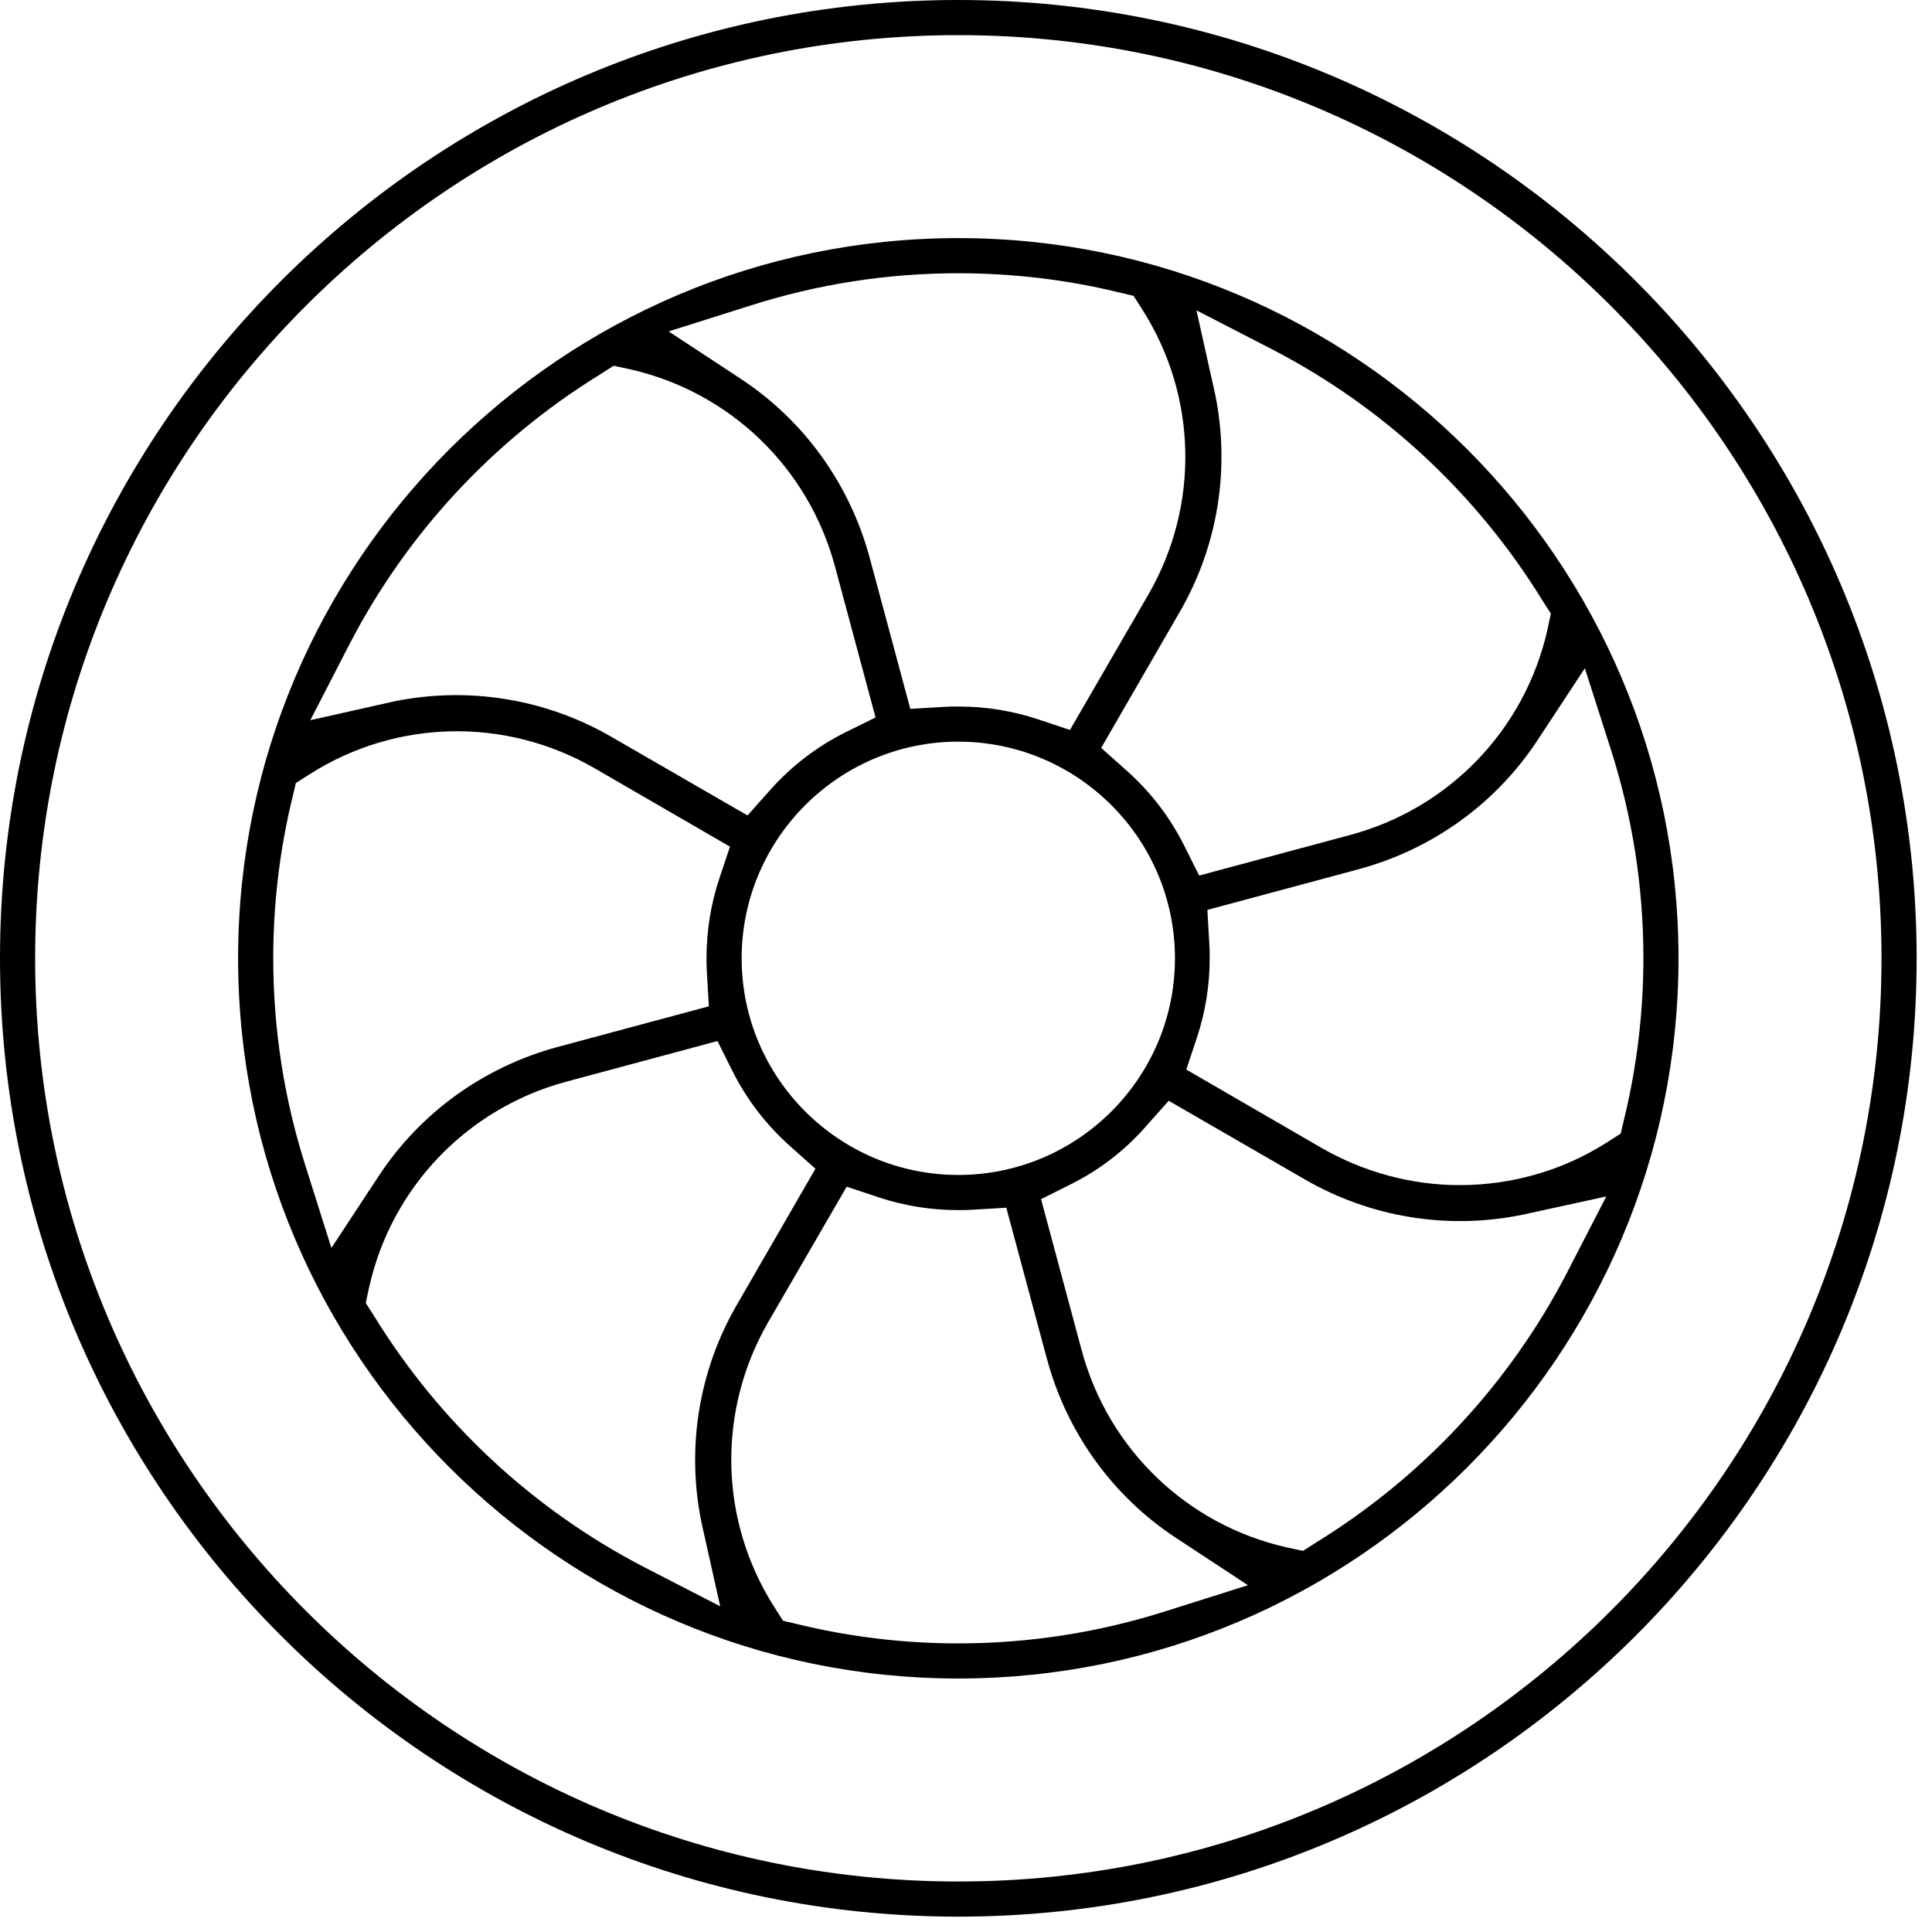
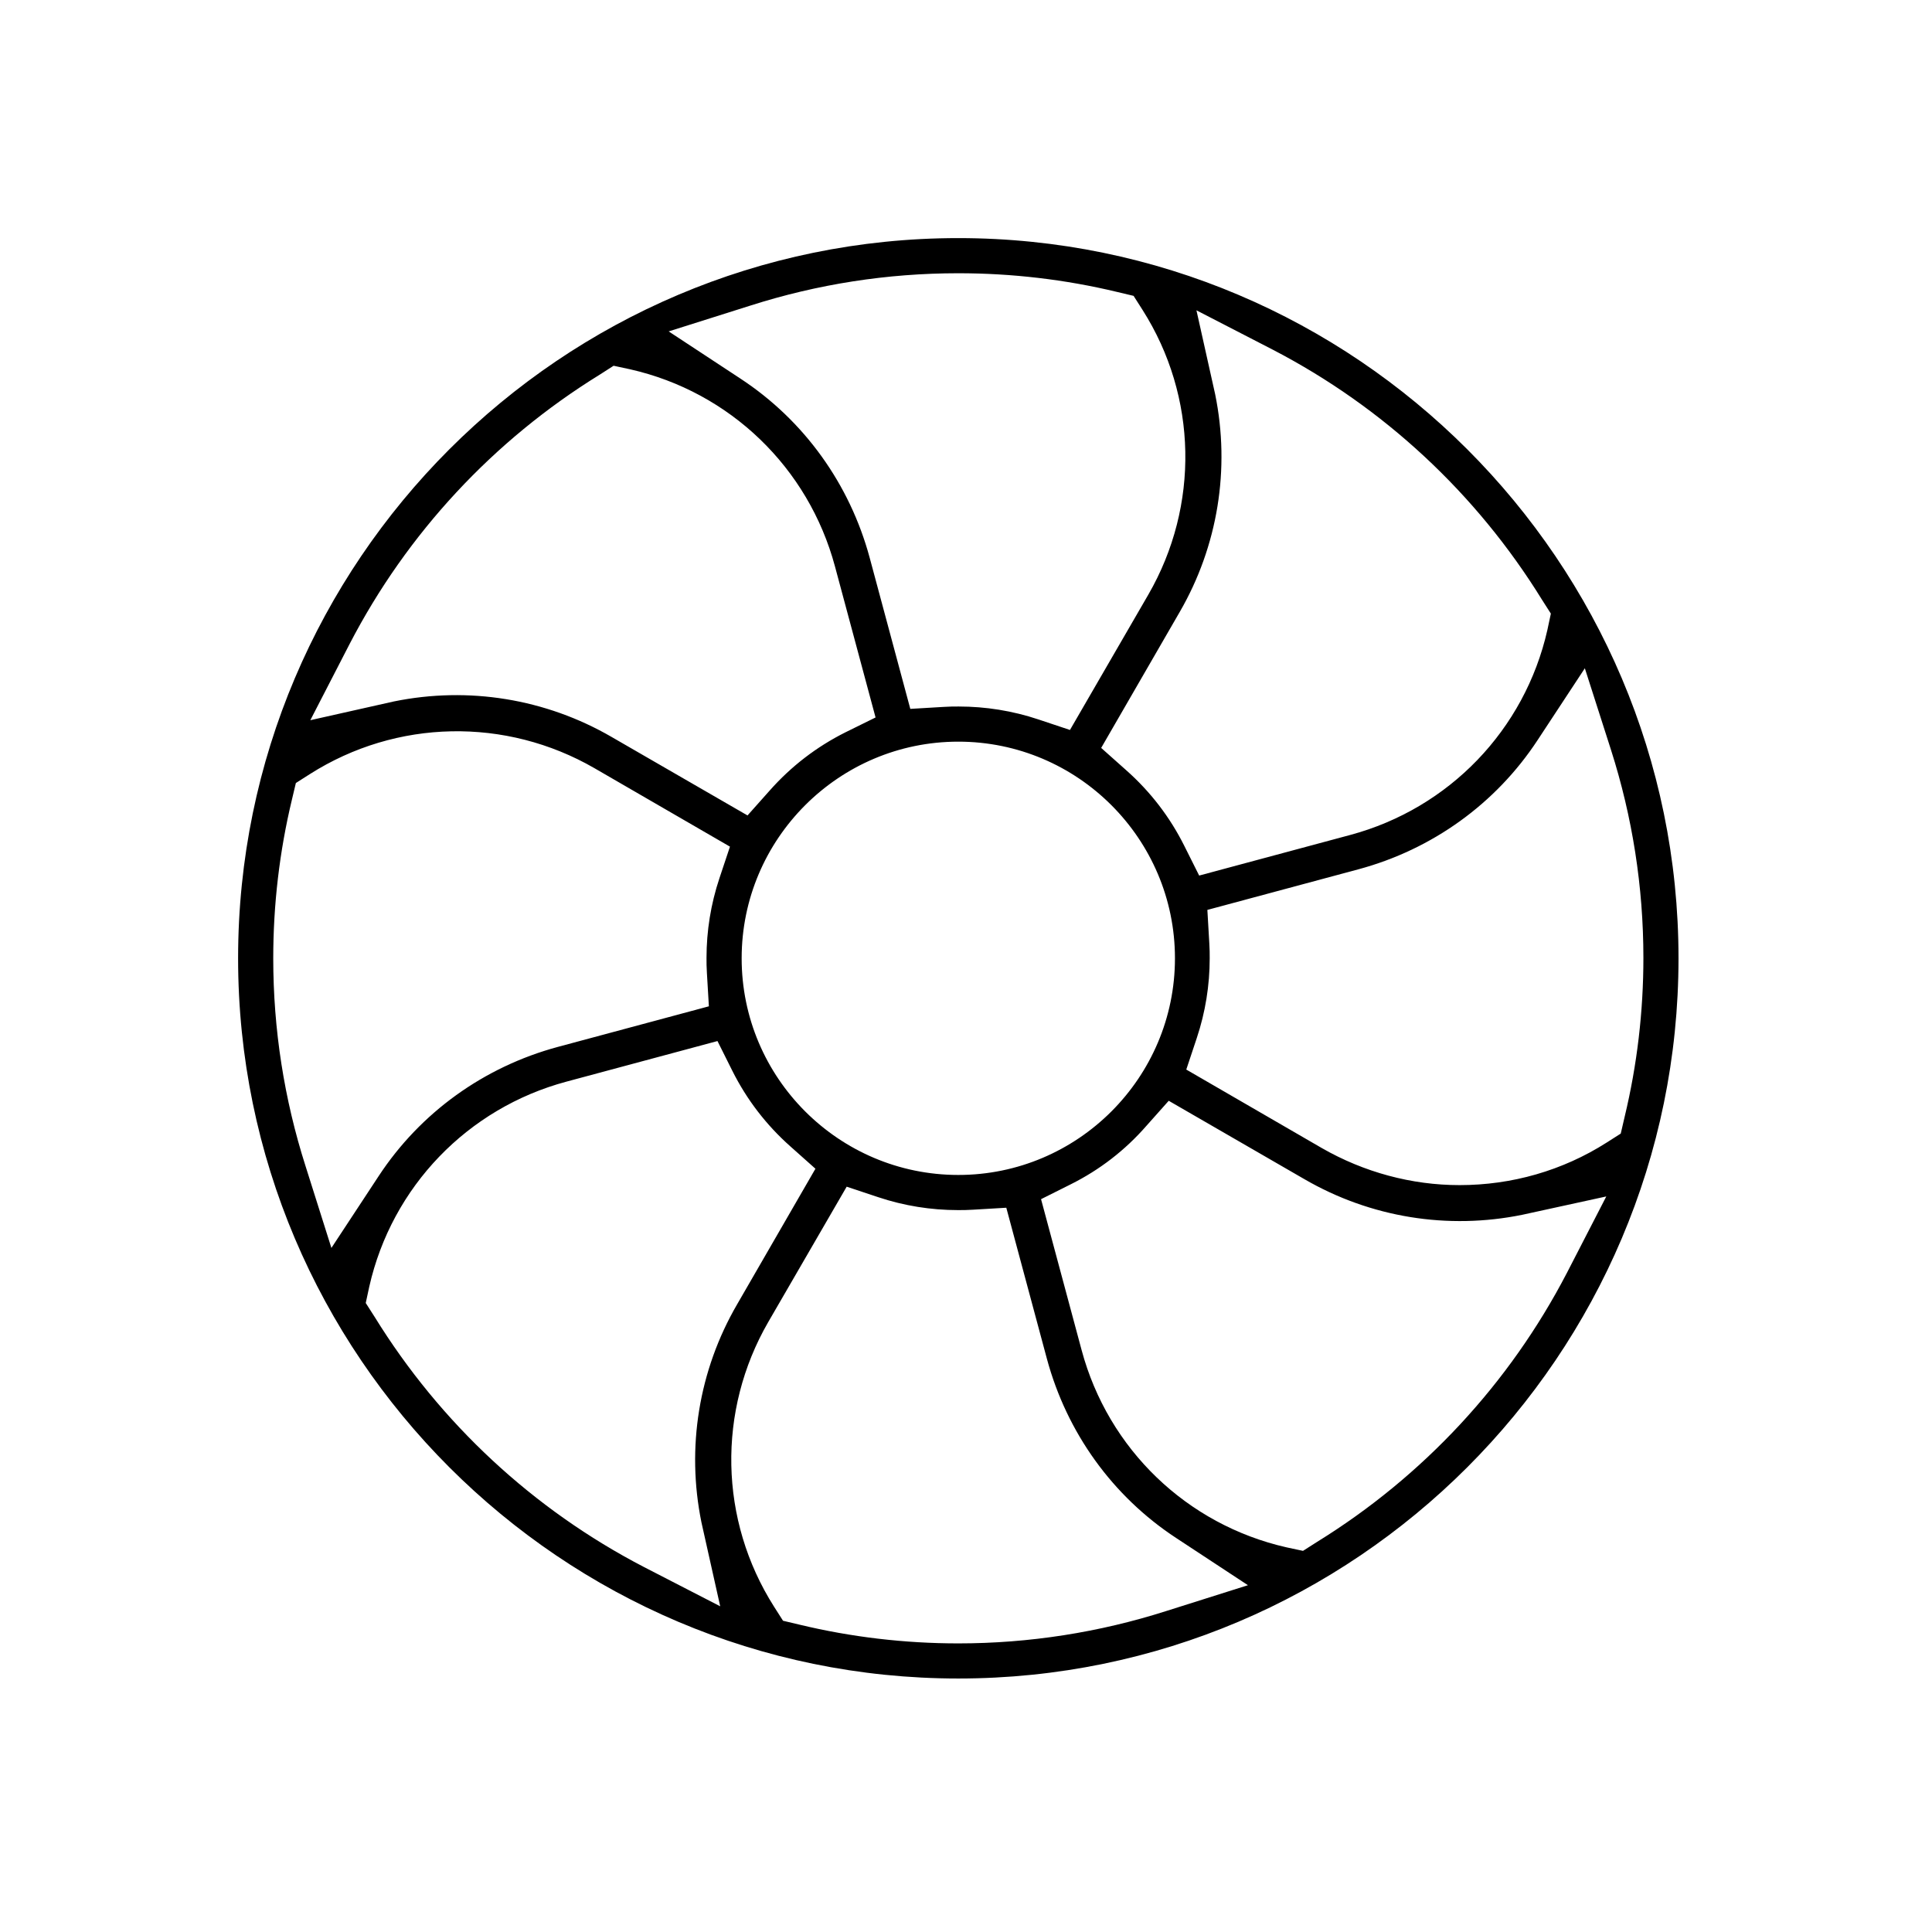
<svg xmlns="http://www.w3.org/2000/svg" width="58px" height="58px" viewBox="0 0 58 58" version="1.1">
  <desc>Created with Lunacy</desc>
  <g id="icon">
-     <path d="M0 28.77C0 12.902 12.902 0 28.77 0C44.637 0 57.539 12.902 57.539 28.77C57.539 44.637 44.637 57.539 28.77 57.539C12.902 57.539 0 44.637 0 28.77ZM1.055 28.77C1.055 44.051 13.488 56.484 28.77 56.484C44.051 56.484 56.484 44.051 56.484 28.77C56.484 13.488 44.051 1.055 28.77 1.055C13.488 1.055 1.055 13.488 1.055 28.77Z" id="Shape" fill="#000000" fill-rule="evenodd" stroke="none" />
    <path d="M21.621 0C9.703 0 0 9.703 0 21.621C0 33.539 9.703 43.242 21.621 43.242C33.539 43.242 43.242 33.539 43.242 21.621C43.242 9.703 33.539 0 21.621 0ZM21.621 1.055C19.488 1.055 17.391 1.383 15.375 2.027L12.926 2.801L15.082 4.219C16.992 5.473 18.363 7.383 18.961 9.598L20.18 14.133L21.176 14.074C21.352 14.062 21.492 14.062 21.633 14.062C22.441 14.062 23.25 14.191 24.023 14.449L24.973 14.766L27.328 10.699C28.863 8.039 28.805 4.758 27.152 2.156L26.883 1.734L26.391 1.617C24.832 1.242 23.227 1.055 21.621 1.055ZM39.141 10.852C37.172 7.664 34.383 5.074 31.066 3.352L28.77 2.168L29.332 4.688C29.789 6.926 29.414 9.246 28.266 11.227L25.91 15.305L26.66 15.973C27.387 16.617 27.973 17.379 28.406 18.246L28.852 19.137L33.387 17.918C36.352 17.121 38.625 14.766 39.305 11.766L39.41 11.273L39.141 10.852ZM3.352 12.176C5.074 8.859 7.664 6.07 10.852 4.102L11.273 3.832L11.766 3.938C14.766 4.617 17.121 6.891 17.918 9.855L19.137 14.391L18.234 14.836C17.367 15.27 16.605 15.855 15.961 16.582L15.293 17.332L11.215 14.977C9.234 13.828 6.914 13.453 4.676 13.91L2.168 14.473L3.352 12.176ZM41.086 27.152L41.508 26.883L41.625 26.379C42 24.82 42.188 23.215 42.188 21.609C42.188 19.477 41.859 17.379 41.215 15.363L40.43 12.914L39.012 15.07C37.758 16.98 35.848 18.352 33.633 18.949L29.098 20.168L29.156 21.164C29.168 21.34 29.168 21.48 29.168 21.621C29.168 22.43 29.039 23.238 28.781 24.012L28.465 24.961L32.531 27.316C33.797 28.043 35.227 28.43 36.668 28.43C38.238 28.43 39.762 27.996 41.086 27.152ZM1.055 21.621C1.055 23.754 1.383 25.852 2.027 27.867L2.801 30.316L4.219 28.16C5.473 26.25 7.383 24.879 9.598 24.281L14.133 23.062L14.074 22.066C14.062 21.89 14.062 21.75 14.062 21.609C14.062 20.801 14.191 19.992 14.449 19.219L14.766 18.269L10.699 15.914C8.039 14.379 4.758 14.437 2.156 16.09L1.734 16.359L1.617 16.852C1.242 18.41 1.055 20.015 1.055 21.621ZM28.125 21.621C28.125 25.207 25.207 28.125 21.621 28.125C18.035 28.125 15.117 25.207 15.117 21.621C15.117 18.035 18.035 15.117 21.621 15.117C25.207 15.117 28.125 18.035 28.125 21.621ZM12.176 39.891C8.859 38.168 6.07 35.578 4.102 32.391L3.832 31.969L3.938 31.477C4.617 28.477 6.891 26.121 9.855 25.324L14.391 24.105L14.836 24.996C15.27 25.863 15.855 26.625 16.582 27.27L17.332 27.938L14.977 32.016C13.828 33.996 13.453 36.316 13.91 38.555L14.473 41.074L12.176 39.891ZM39.891 31.066C38.168 34.383 35.578 37.172 32.391 39.141L31.969 39.41L31.477 39.305C28.477 38.625 26.121 36.352 25.324 33.387L24.105 28.852L24.996 28.406C25.863 27.973 26.625 27.387 27.27 26.648L27.938 25.898L32.016 28.254C33.996 29.402 36.316 29.777 38.555 29.32L41.074 28.77L39.891 31.066ZM21.621 42.188C23.742 42.188 25.852 41.859 27.867 41.215L30.316 40.441L28.16 39.023C26.25 37.77 24.879 35.859 24.281 33.645L23.062 29.109L22.066 29.168C21.891 29.18 21.75 29.18 21.609 29.18C20.801 29.18 19.992 29.051 19.219 28.793L18.27 28.477L15.914 32.543C14.379 35.203 14.438 38.484 16.09 41.086L16.359 41.508L16.852 41.625C18.41 42 20.016 42.188 21.621 42.188Z" transform="translate(7.148 7.148)" id="Shape" fill="#000000" fill-rule="evenodd" stroke="none" />
  </g>
</svg>